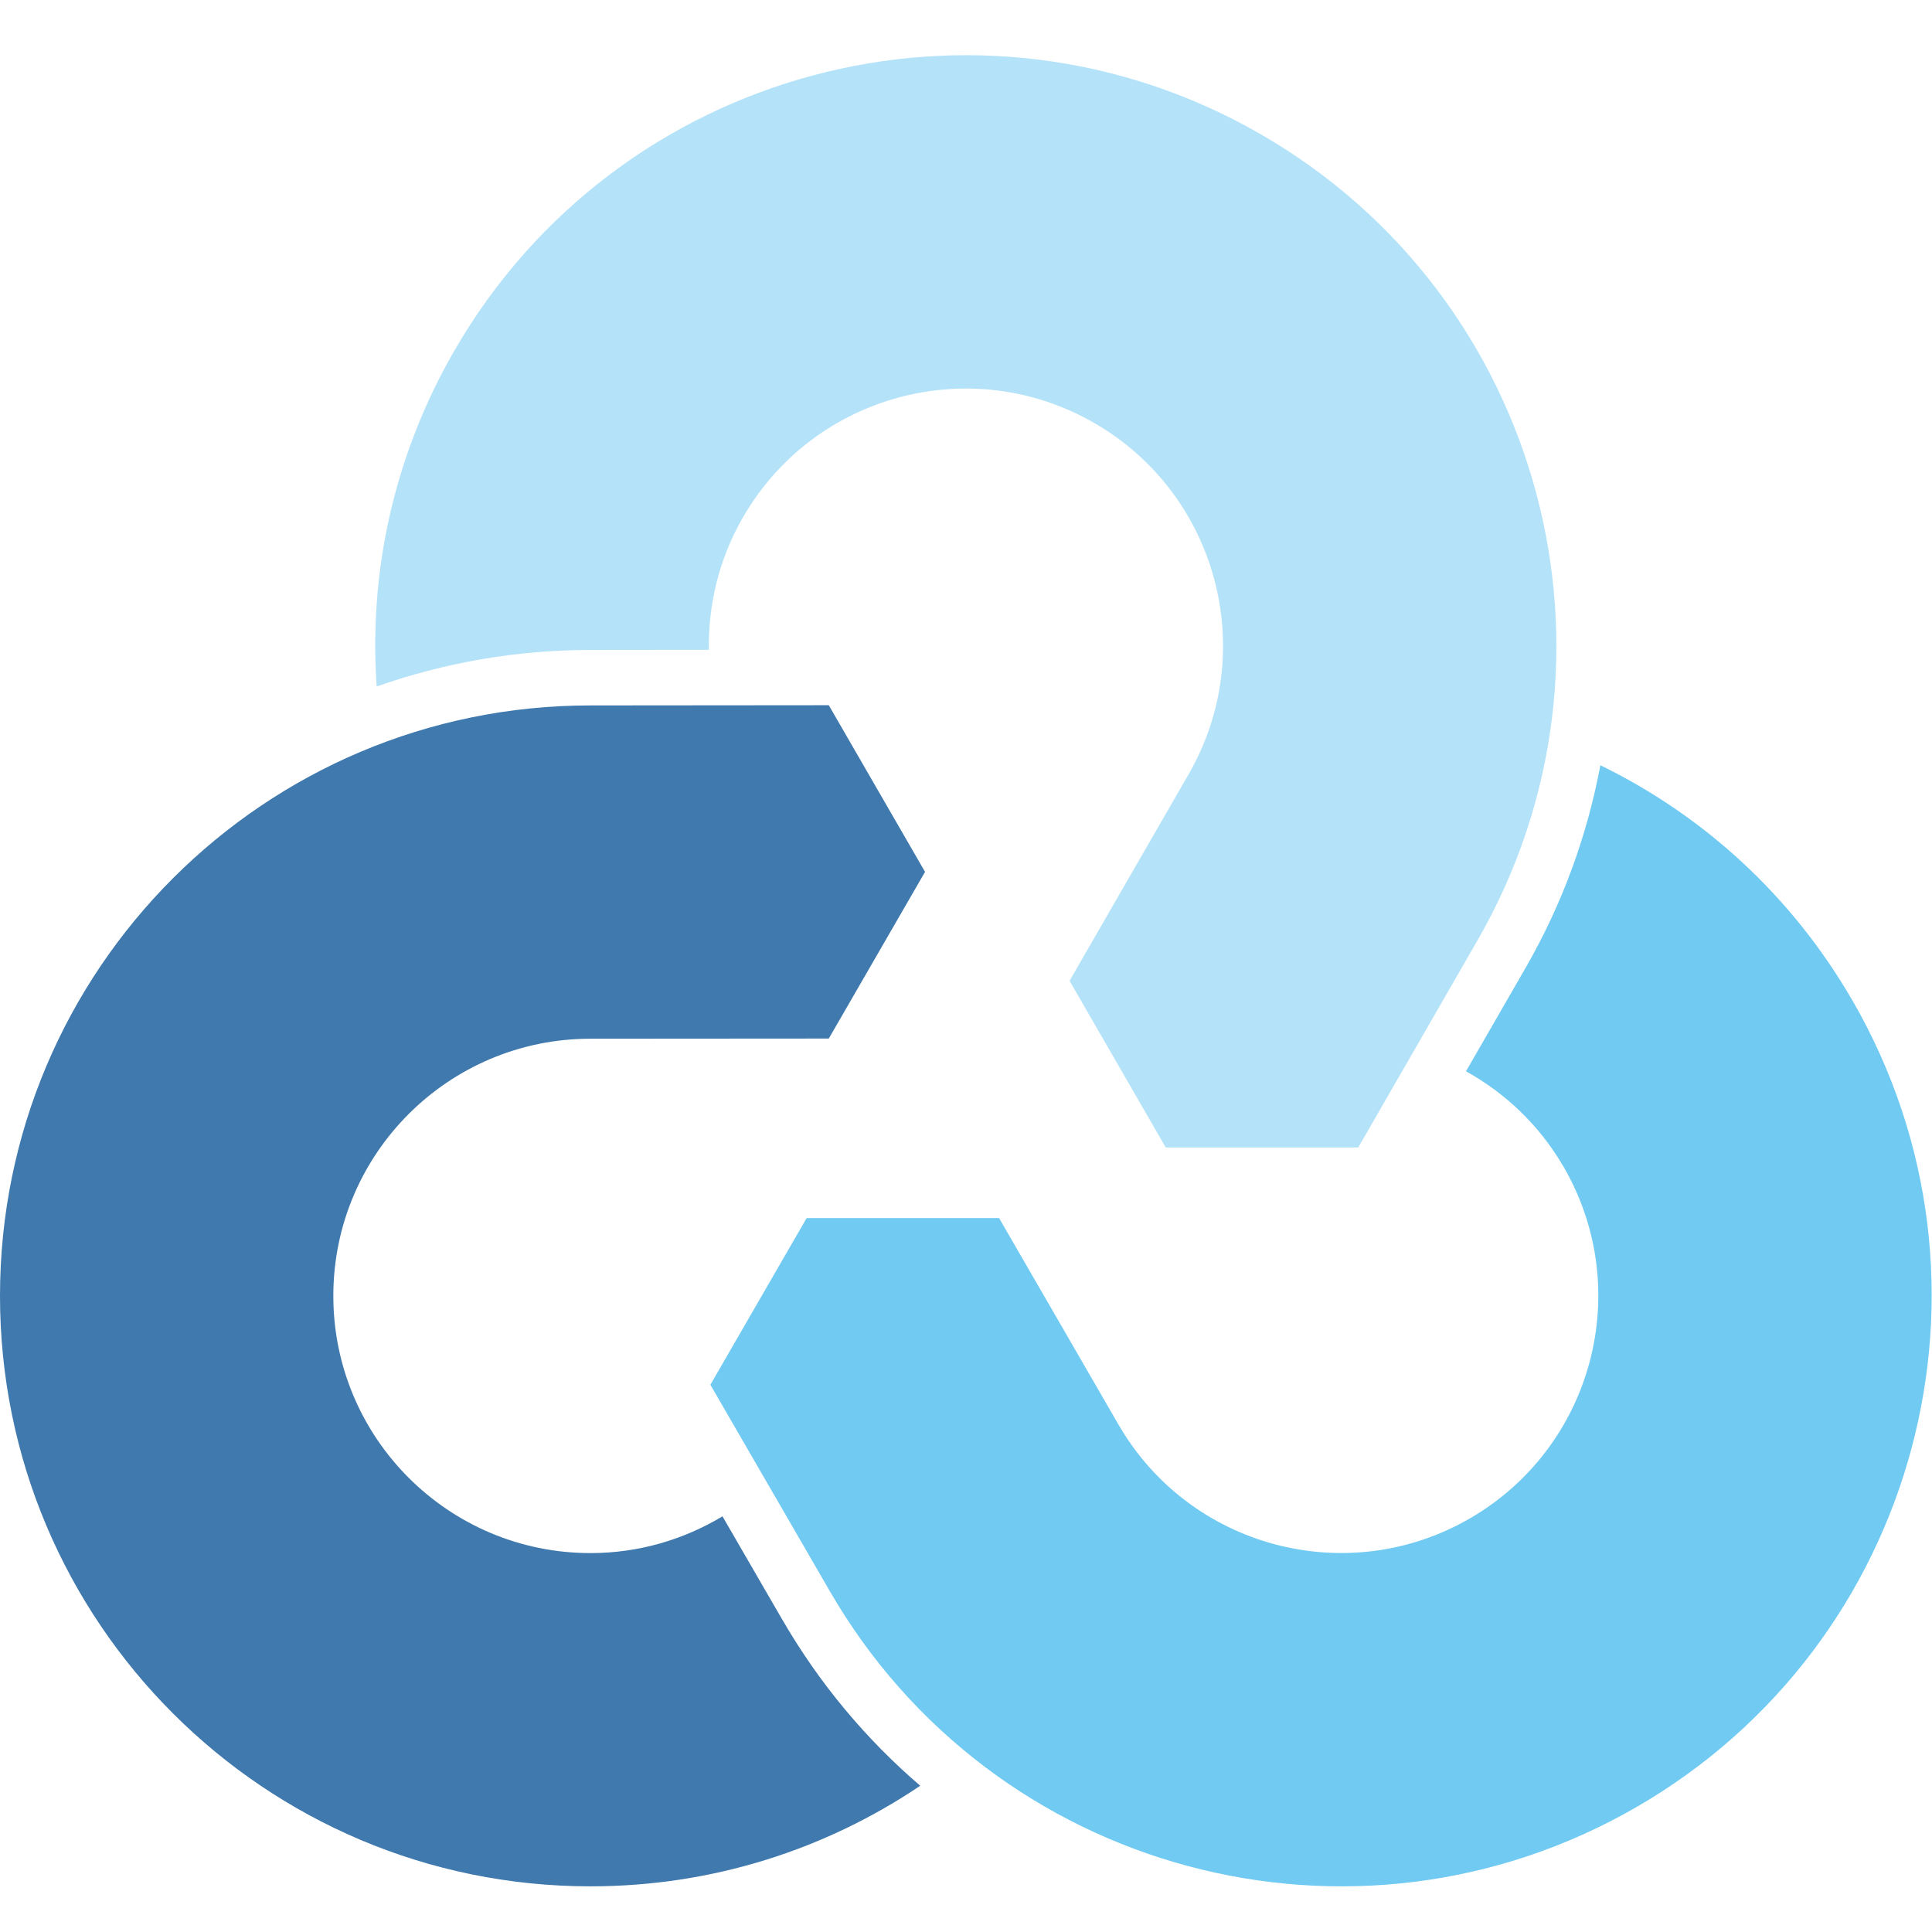
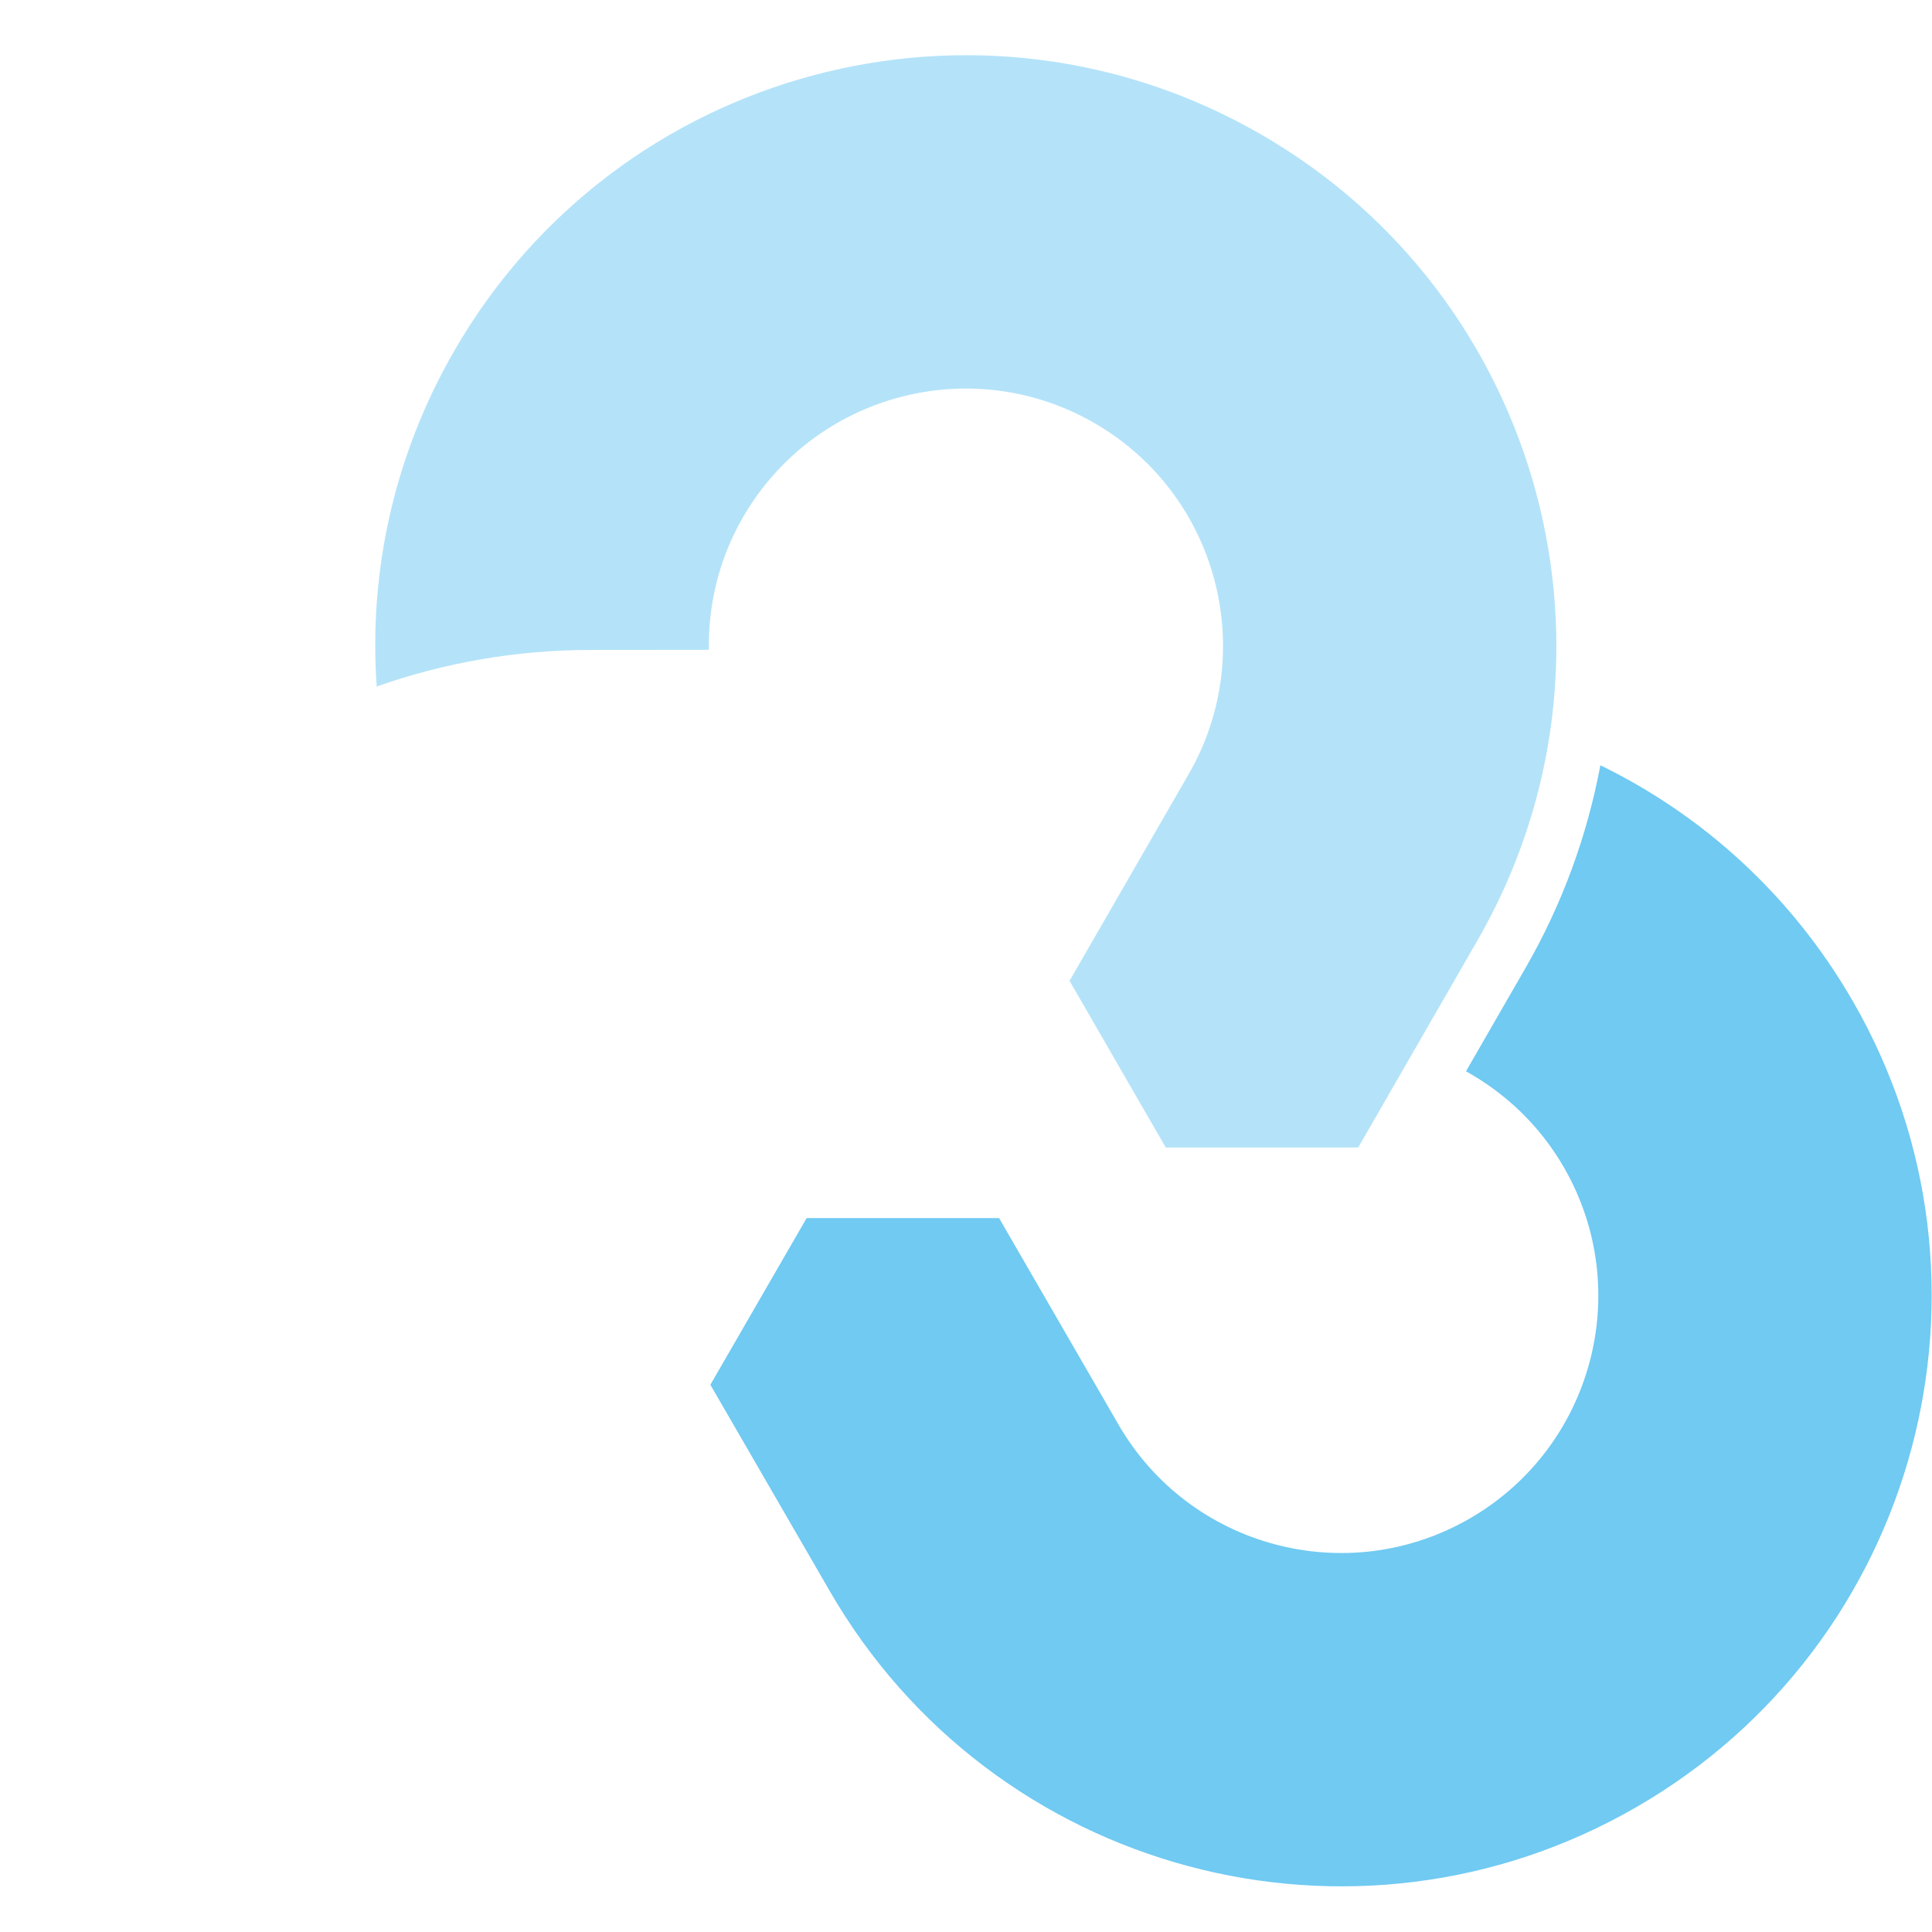
<svg xmlns="http://www.w3.org/2000/svg" id="svg50" width="64" height="64" version="1.1" viewBox="0 0 64 64" xml:space="preserve" style="clip-rule:evenodd;fill-rule:evenodd;stroke-linejoin:round;stroke-miterlimit:1.414">
  <defs id="defs54">
    <clipPath id="_clip1">
-       <rect id="rect4" width="257" height="84" x="14" y="579" />
-     </clipPath>
+       </clipPath>
  </defs>
  <g id="g824" transform="matrix(1.342,0,0,1.342,-2.2309418e-8,3.842)">
    <path d="m 45.727,21.836 c -1.508,-2.611 -3.702,-4.58 -6.223,-5.809 -0.323,1.722 -0.933,3.42 -1.858,5.022 l -1.459,2.532 c 0.972,0.54 1.818,1.335 2.415,2.368 1.753,3.036 0.712,6.919 -2.324,8.672 -3.036,1.753 -6.919,0.713 -8.672,-2.324 l -2.944,-5.092 h -4.751 l -2.376,4.114 2.946,5.091 c 4.025,6.972 12.94,9.36 19.911,5.335 6.971,-4.025 9.36,-12.939 5.335,-19.911" style="fill:#70caf2;fill-rule:nonzero;stroke-width:.683" id="path7" />
    <path d="M 31.128,0.455 C 24.156,-3.57 15.242,-1.182 11.217,5.79 9.709,8.401 9.102,11.285 9.298,14.083 10.951,13.501 12.726,13.181 14.576,13.181 l 2.922,-0.003 c -0.018,-1.111 0.247,-2.242 0.843,-3.274 1.754,-3.037 5.636,-4.077 8.673,-2.324 3.037,1.753 4.077,5.636 2.324,8.672 l -2.937,5.096 2.375,4.115 4.751,-6.83e-4 2.935,-5.097 C 40.488,13.394 38.1,4.479 31.128,0.455" style="fill:#b4e3f9;fill-rule:nonzero;stroke-width:.683" id="path11" />
-     <path d="m 19.298,37.096 -1.464,-2.529 c -0.953,0.572 -2.065,0.907 -3.257,0.907 -3.507,0 -6.349,-2.842 -6.349,-6.349 0,-3.506 2.842,-6.348 6.349,-6.348 l 5.881,-0.004 2.376,-4.114 -2.376,-4.114 -5.882,0.005 C 6.525,14.548 1.6621211e-8,21.074 1.6621211e-8,29.124 1.6621211e-8,37.174 6.525,43.7 14.576,43.7 c 3.015,0 5.815,-0.916 8.139,-2.483 -1.33,-1.141 -2.493,-2.521 -3.417,-4.122" style="fill:#3f79ad;fill-rule:nonzero;stroke-width:.683" id="path15" />
  </g>
</svg>